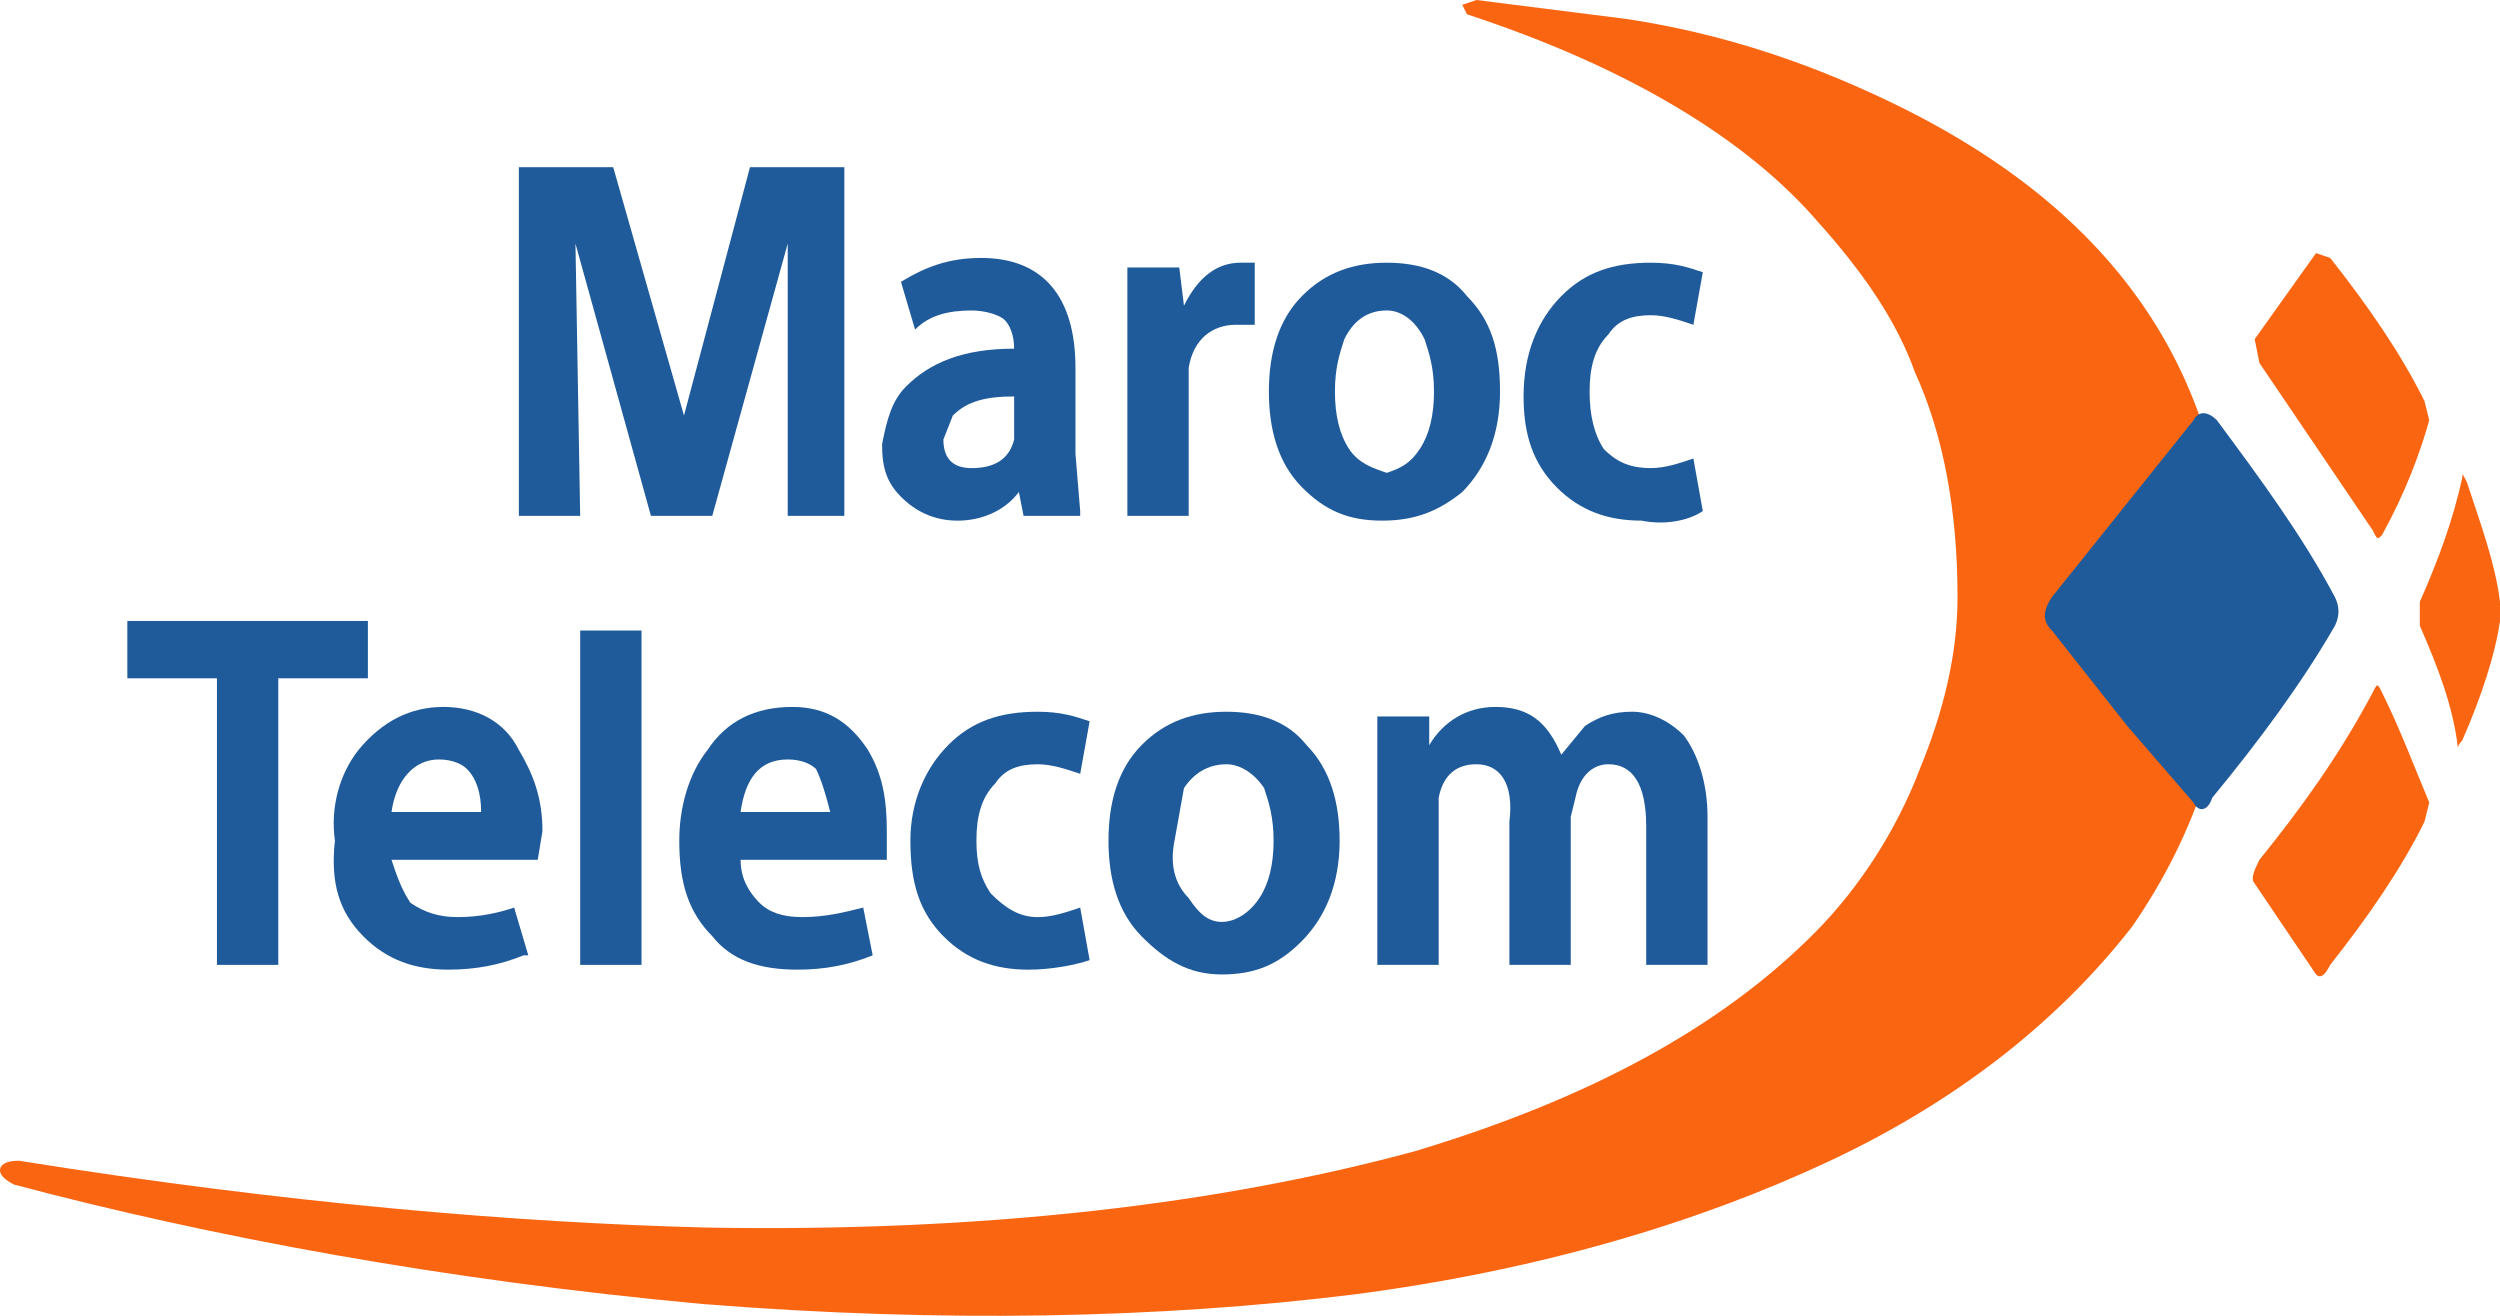
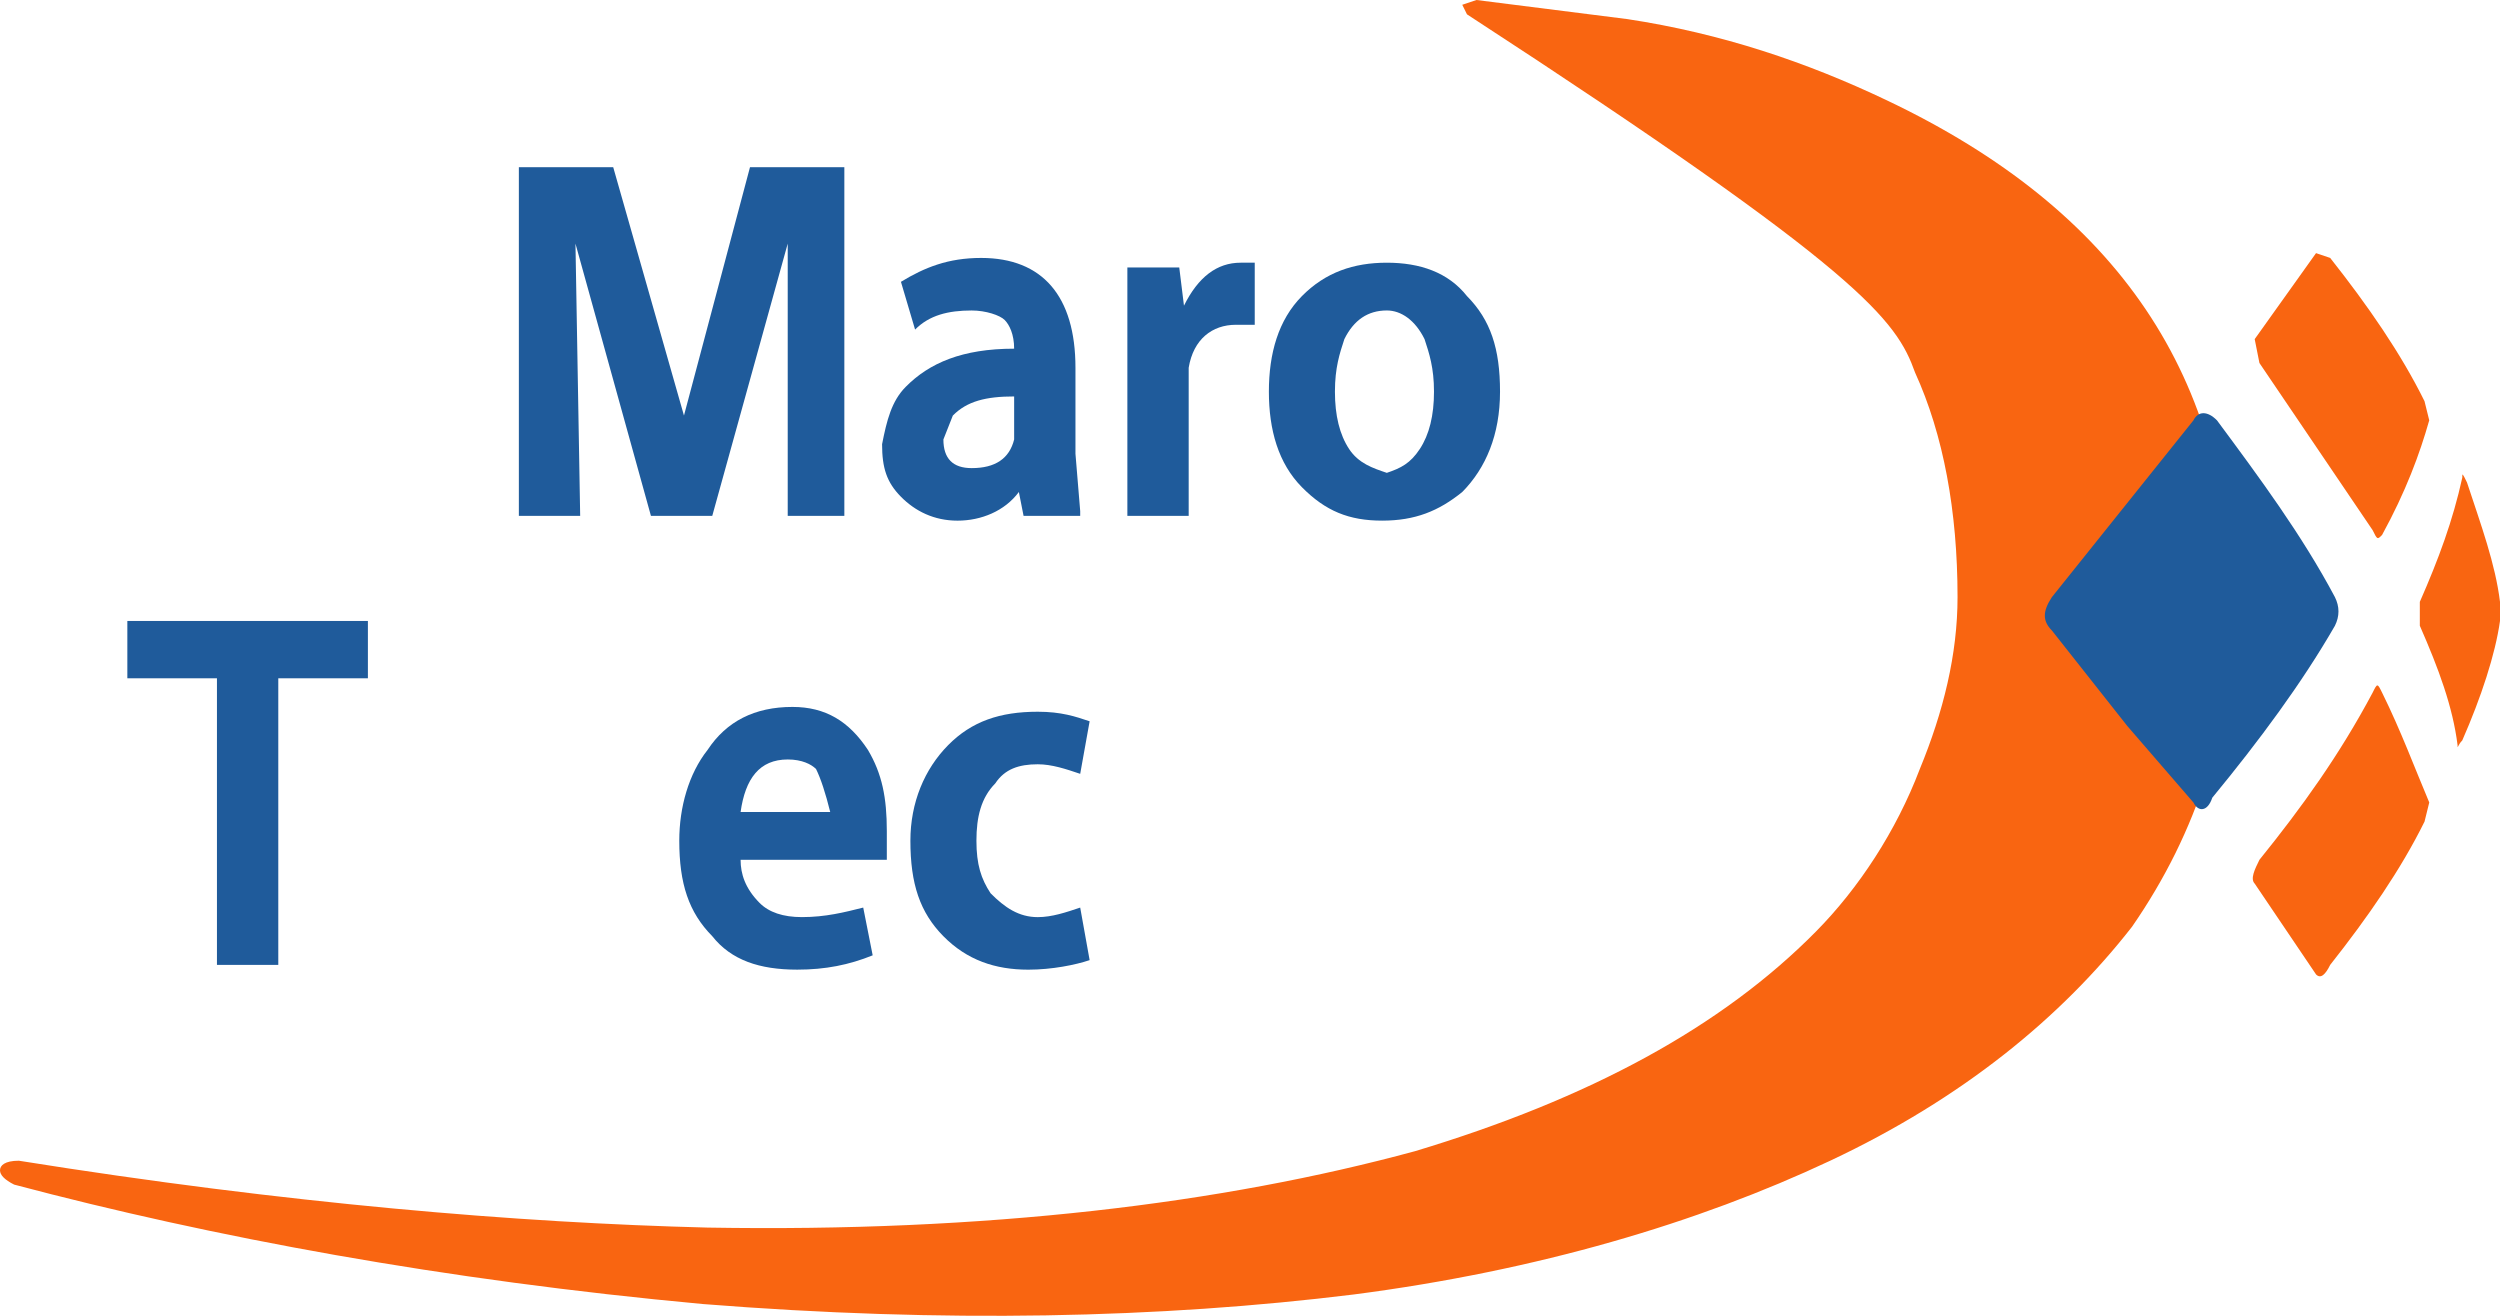
<svg xmlns="http://www.w3.org/2000/svg" width="114" height="60" viewBox="0 0 114 60" fill="none">
  <g clipPath="url(#clip0_7141_55807)">
-     <path fillRule="evenodd" clip-rule="evenodd" d="M66.894 0.653C74.208 3.049 79.585 6.317 82.811 10.02C84.962 12.415 86.468 14.594 87.328 16.99C88.619 19.821 89.264 23.306 89.264 27.227C89.264 29.841 88.619 32.455 87.543 35.068C86.468 37.9 84.747 40.514 82.811 42.474C78.509 46.83 72.487 50.097 64.528 52.493C55.709 54.889 44.955 56.196 32.264 55.978C23.66 55.761 13.121 54.889 0.86 52.929C0.215 52.929 0 53.147 0 53.365C0 53.583 0.215 53.8 0.645 54.018C9.679 56.414 20.219 58.374 32.049 59.464C43.019 60.335 52.913 60.117 61.732 59.028C70.121 57.939 77.434 55.761 83.457 52.929C89.479 50.097 93.996 46.395 97.223 42.256C100.234 37.9 101.74 33.108 101.74 27.88C101.74 17.207 96.577 9.584 86.038 4.574C82.381 2.832 78.509 1.525 74.208 0.871L67.325 0L66.679 0.218L66.894 0.653Z" fill="#F96511" />
+     <path fillRule="evenodd" clip-rule="evenodd" d="M66.894 0.653C84.962 12.415 86.468 14.594 87.328 16.99C88.619 19.821 89.264 23.306 89.264 27.227C89.264 29.841 88.619 32.455 87.543 35.068C86.468 37.9 84.747 40.514 82.811 42.474C78.509 46.83 72.487 50.097 64.528 52.493C55.709 54.889 44.955 56.196 32.264 55.978C23.66 55.761 13.121 54.889 0.86 52.929C0.215 52.929 0 53.147 0 53.365C0 53.583 0.215 53.8 0.645 54.018C9.679 56.414 20.219 58.374 32.049 59.464C43.019 60.335 52.913 60.117 61.732 59.028C70.121 57.939 77.434 55.761 83.457 52.929C89.479 50.097 93.996 46.395 97.223 42.256C100.234 37.9 101.74 33.108 101.74 27.88C101.74 17.207 96.577 9.584 86.038 4.574C82.381 2.832 78.509 1.525 74.208 0.871L67.325 0L66.679 0.218L66.894 0.653Z" fill="#F96511" />
    <path fillRule="evenodd" clip-rule="evenodd" d="M108.193 31.583C108.408 31.147 108.408 31.147 108.623 31.583C109.484 33.325 110.129 35.068 110.774 36.592L110.559 37.464C109.484 39.642 107.978 41.82 106.257 43.998C106.042 44.434 105.827 44.651 105.612 44.434L102.816 40.295C102.601 40.077 102.816 39.642 103.031 39.206C104.967 36.81 106.687 34.414 108.193 31.583Z" fill="#F96511" />
    <path fillRule="evenodd" clip-rule="evenodd" d="M108.192 24.176C108.407 24.612 108.407 24.612 108.622 24.394C109.697 22.434 110.343 20.691 110.773 19.166L110.558 18.295C109.482 16.117 107.977 13.939 106.256 11.761L105.611 11.543L102.814 15.464L103.03 16.553L108.192 24.176Z" fill="#F96511" />
    <path fillRule="evenodd" clip-rule="evenodd" d="M112.495 22C113.14 23.96 113.785 25.702 114 27.445V28.316C113.785 29.841 113.14 31.801 112.28 33.762C112.065 33.979 112.065 34.197 112.065 33.979C111.849 32.237 111.204 30.494 110.344 28.534V27.445C111.204 25.485 111.849 23.742 112.28 21.782C112.28 21.564 112.28 21.564 112.495 22Z" fill="#F96511" />
    <path fillRule="evenodd" clip-rule="evenodd" d="M93.567 27.228L100.02 19.169C100.235 18.733 100.665 18.733 101.095 19.169C103.031 21.782 104.967 24.396 106.472 27.228C106.688 27.663 106.688 28.099 106.472 28.535C104.967 31.148 103.031 33.762 100.88 36.376C100.665 37.029 100.235 37.029 100.02 36.594L97.008 33.109L93.567 28.752C93.137 28.317 93.137 27.881 93.567 27.228Z" fill="#1F5B9B" />
    <path fillRule="evenodd" clip-rule="evenodd" d="M43.449 18.95C44.094 18.296 44.955 18.078 46.245 18.078V20.039C46.03 20.91 45.385 21.346 44.309 21.346C43.449 21.346 43.019 20.91 43.019 20.039L43.449 18.95ZM46.245 15.9C43.879 15.9 42.374 16.554 41.298 17.643C40.653 18.296 40.438 19.167 40.223 20.256C40.223 21.346 40.438 21.999 41.083 22.652C41.728 23.306 42.589 23.742 43.664 23.742C44.74 23.742 45.815 23.306 46.46 22.435L46.675 23.524H49.257V23.306L49.041 20.692V16.771C49.041 13.504 47.536 11.762 44.74 11.762C43.234 11.762 42.158 12.197 41.083 12.851L41.728 15.029C42.374 14.376 43.234 14.158 44.309 14.158C44.955 14.158 45.6 14.376 45.815 14.593C46.03 14.811 46.245 15.247 46.245 15.9Z" fill="#1F5B9B" />
    <path fillRule="evenodd" clip-rule="evenodd" d="M57.216 11.979H56.571C55.495 11.979 54.635 12.632 53.989 13.939L53.774 12.196H51.408V23.523H54.204V16.77C54.419 15.464 55.28 14.81 56.355 14.81H57.216V11.979Z" fill="#1F5B9B" />
    <path fillRule="evenodd" clip-rule="evenodd" d="M63.239 14.157C63.884 14.157 64.529 14.592 64.959 15.464C65.174 16.117 65.39 16.77 65.39 17.86C65.39 18.949 65.174 19.82 64.744 20.473C64.314 21.127 63.884 21.345 63.239 21.562C62.593 21.345 61.948 21.127 61.518 20.473C61.088 19.82 60.873 18.949 60.873 17.86C60.873 16.77 61.088 16.117 61.303 15.464C61.733 14.592 62.378 14.157 63.239 14.157ZM59.367 13.503C58.291 14.592 57.861 16.117 57.861 17.86C57.861 19.602 58.291 21.127 59.367 22.216C60.443 23.305 61.518 23.741 63.024 23.741C64.529 23.741 65.605 23.305 66.68 22.434C67.756 21.345 68.401 19.82 68.401 17.86C68.401 15.899 67.971 14.592 66.895 13.503C66.035 12.414 64.744 11.979 63.239 11.979C61.733 11.979 60.443 12.414 59.367 13.503Z" fill="#1F5B9B" />
-     <path fillRule="evenodd" clip-rule="evenodd" d="M71.195 13.503C70.12 14.592 69.475 16.117 69.475 18.077C69.475 19.82 69.905 21.127 70.98 22.216C72.056 23.305 73.346 23.741 74.852 23.741C75.927 23.958 77.003 23.741 77.648 23.305L77.218 20.909C76.573 21.127 75.927 21.345 75.282 21.345C74.422 21.345 73.776 21.127 73.131 20.473C72.701 19.82 72.486 18.949 72.486 17.86C72.486 16.77 72.701 15.899 73.346 15.246C73.776 14.592 74.422 14.374 75.282 14.374C75.927 14.374 76.573 14.592 77.218 14.81L77.648 12.414C77.003 12.196 76.358 11.979 75.282 11.979C73.561 11.979 72.271 12.414 71.195 13.503Z" fill="#1F5B9B" />
    <path fillRule="evenodd" clip-rule="evenodd" d="M23.66 7.623V23.524H26.456L26.241 11.108L29.683 23.524H32.479L35.92 11.108V23.524H38.502V7.623H34.2L31.189 18.949L27.962 7.623H23.66Z" fill="#1F5B9B" />
-     <path d="M29.253 28.752H26.457V43.999H29.253V28.752Z" fill="#1F5B9B" />
    <path fillRule="evenodd" clip-rule="evenodd" d="M47.321 32.455C45.6 32.455 44.31 32.891 43.234 33.98C42.159 35.069 41.514 36.594 41.514 38.336C41.514 40.296 41.944 41.603 43.019 42.692C44.095 43.782 45.385 44.217 46.891 44.217C47.967 44.217 49.042 43.999 49.687 43.782L49.257 41.386C48.612 41.603 47.967 41.821 47.321 41.821C46.461 41.821 45.816 41.386 45.17 40.732C44.74 40.079 44.525 39.425 44.525 38.336C44.525 37.247 44.74 36.376 45.385 35.722C45.816 35.069 46.461 34.851 47.321 34.851C47.967 34.851 48.612 35.069 49.257 35.287L49.687 32.891C49.042 32.673 48.397 32.455 47.321 32.455Z" fill="#1F5B9B" />
-     <path fillRule="evenodd" clip-rule="evenodd" d="M59.581 33.98C58.721 32.891 57.43 32.455 55.924 32.455C54.419 32.455 53.128 32.891 52.053 33.98C50.977 35.069 50.547 36.594 50.547 38.336C50.547 40.079 50.977 41.603 52.053 42.692C53.128 43.782 54.203 44.435 55.709 44.435C57.215 44.435 58.29 43.999 59.366 42.91C60.441 41.821 61.087 40.296 61.087 38.336C61.087 36.594 60.656 35.069 59.581 33.98ZM57.43 40.95C57 41.603 56.354 42.039 55.709 42.039C55.064 42.039 54.634 41.603 54.203 40.95C53.558 40.296 53.343 39.425 53.558 38.336L53.988 35.94C54.419 35.287 55.064 34.851 55.924 34.851C56.569 34.851 57.215 35.287 57.645 35.94C57.86 36.594 58.075 37.247 58.075 38.336C58.075 39.425 57.86 40.296 57.43 40.95Z" fill="#1F5B9B" />
-     <path fillRule="evenodd" clip-rule="evenodd" d="M74.422 32.454C73.561 32.454 72.916 32.672 72.271 33.108L71.195 34.414C70.55 32.89 69.69 32.236 68.184 32.236C66.893 32.236 65.818 32.89 65.173 33.979V32.672H62.807V43.998H65.603V36.375C65.818 35.286 66.463 34.85 67.324 34.85C68.399 34.85 69.044 35.721 68.829 37.464V43.998H71.626V37.246L71.841 36.375C72.056 35.286 72.701 34.85 73.346 34.85C74.422 34.85 75.067 35.721 75.067 37.682V43.998H77.863V37.246C77.863 35.721 77.433 34.414 76.788 33.543C76.142 32.89 75.282 32.454 74.422 32.454Z" fill="#1F5B9B" />
    <path fillRule="evenodd" clip-rule="evenodd" d="M5.807 28.316V30.93H9.893V43.999H12.69V30.93H16.776V28.316H5.807Z" fill="#1F5B9B" />
    <path fillRule="evenodd" clip-rule="evenodd" d="M37.858 37.028H33.771C33.986 35.504 34.631 34.632 35.922 34.632C36.567 34.632 36.997 34.85 37.212 35.068C37.427 35.504 37.642 36.157 37.858 37.028ZM39.578 34.197C38.718 32.89 37.642 32.236 36.137 32.236C34.416 32.236 33.126 32.89 32.265 34.197C31.405 35.286 30.975 36.81 30.975 38.335C30.975 40.295 31.405 41.602 32.48 42.691C33.341 43.781 34.631 44.216 36.352 44.216C37.642 44.216 38.718 43.998 39.794 43.563L39.363 41.385C38.503 41.602 37.642 41.82 36.567 41.82C35.707 41.82 35.061 41.602 34.631 41.167C33.986 40.513 33.771 39.86 33.771 39.206H40.439V37.9C40.439 36.375 40.224 35.286 39.578 34.197Z" fill="#1F5B9B" />
-     <path fillRule="evenodd" clip-rule="evenodd" d="M21.939 37.028H17.853C18.068 35.504 18.928 34.632 20.004 34.632C20.649 34.632 21.079 34.85 21.294 35.068C21.724 35.504 21.939 36.157 21.939 37.028ZM20.219 32.236C18.713 32.236 17.423 32.89 16.347 34.197C15.487 35.286 15.056 36.81 15.272 38.335C15.056 40.295 15.487 41.602 16.562 42.691C17.638 43.781 18.928 44.216 20.434 44.216C21.724 44.216 22.8 43.998 23.875 43.563H24.09L23.445 41.385C22.8 41.602 21.939 41.82 20.864 41.82C20.004 41.82 19.358 41.602 18.713 41.167C18.283 40.513 18.068 39.86 17.853 39.206H24.521L24.736 37.9C24.736 36.375 24.306 35.286 23.66 34.197C23.015 32.89 21.724 32.236 20.219 32.236Z" fill="#1F5B9B" />
  </g>
  <defs>
    <clipPath id="clip0_7141_55807">
      <rect width="114" height="60" fill="white" />
    </clipPath>
  </defs>
</svg>